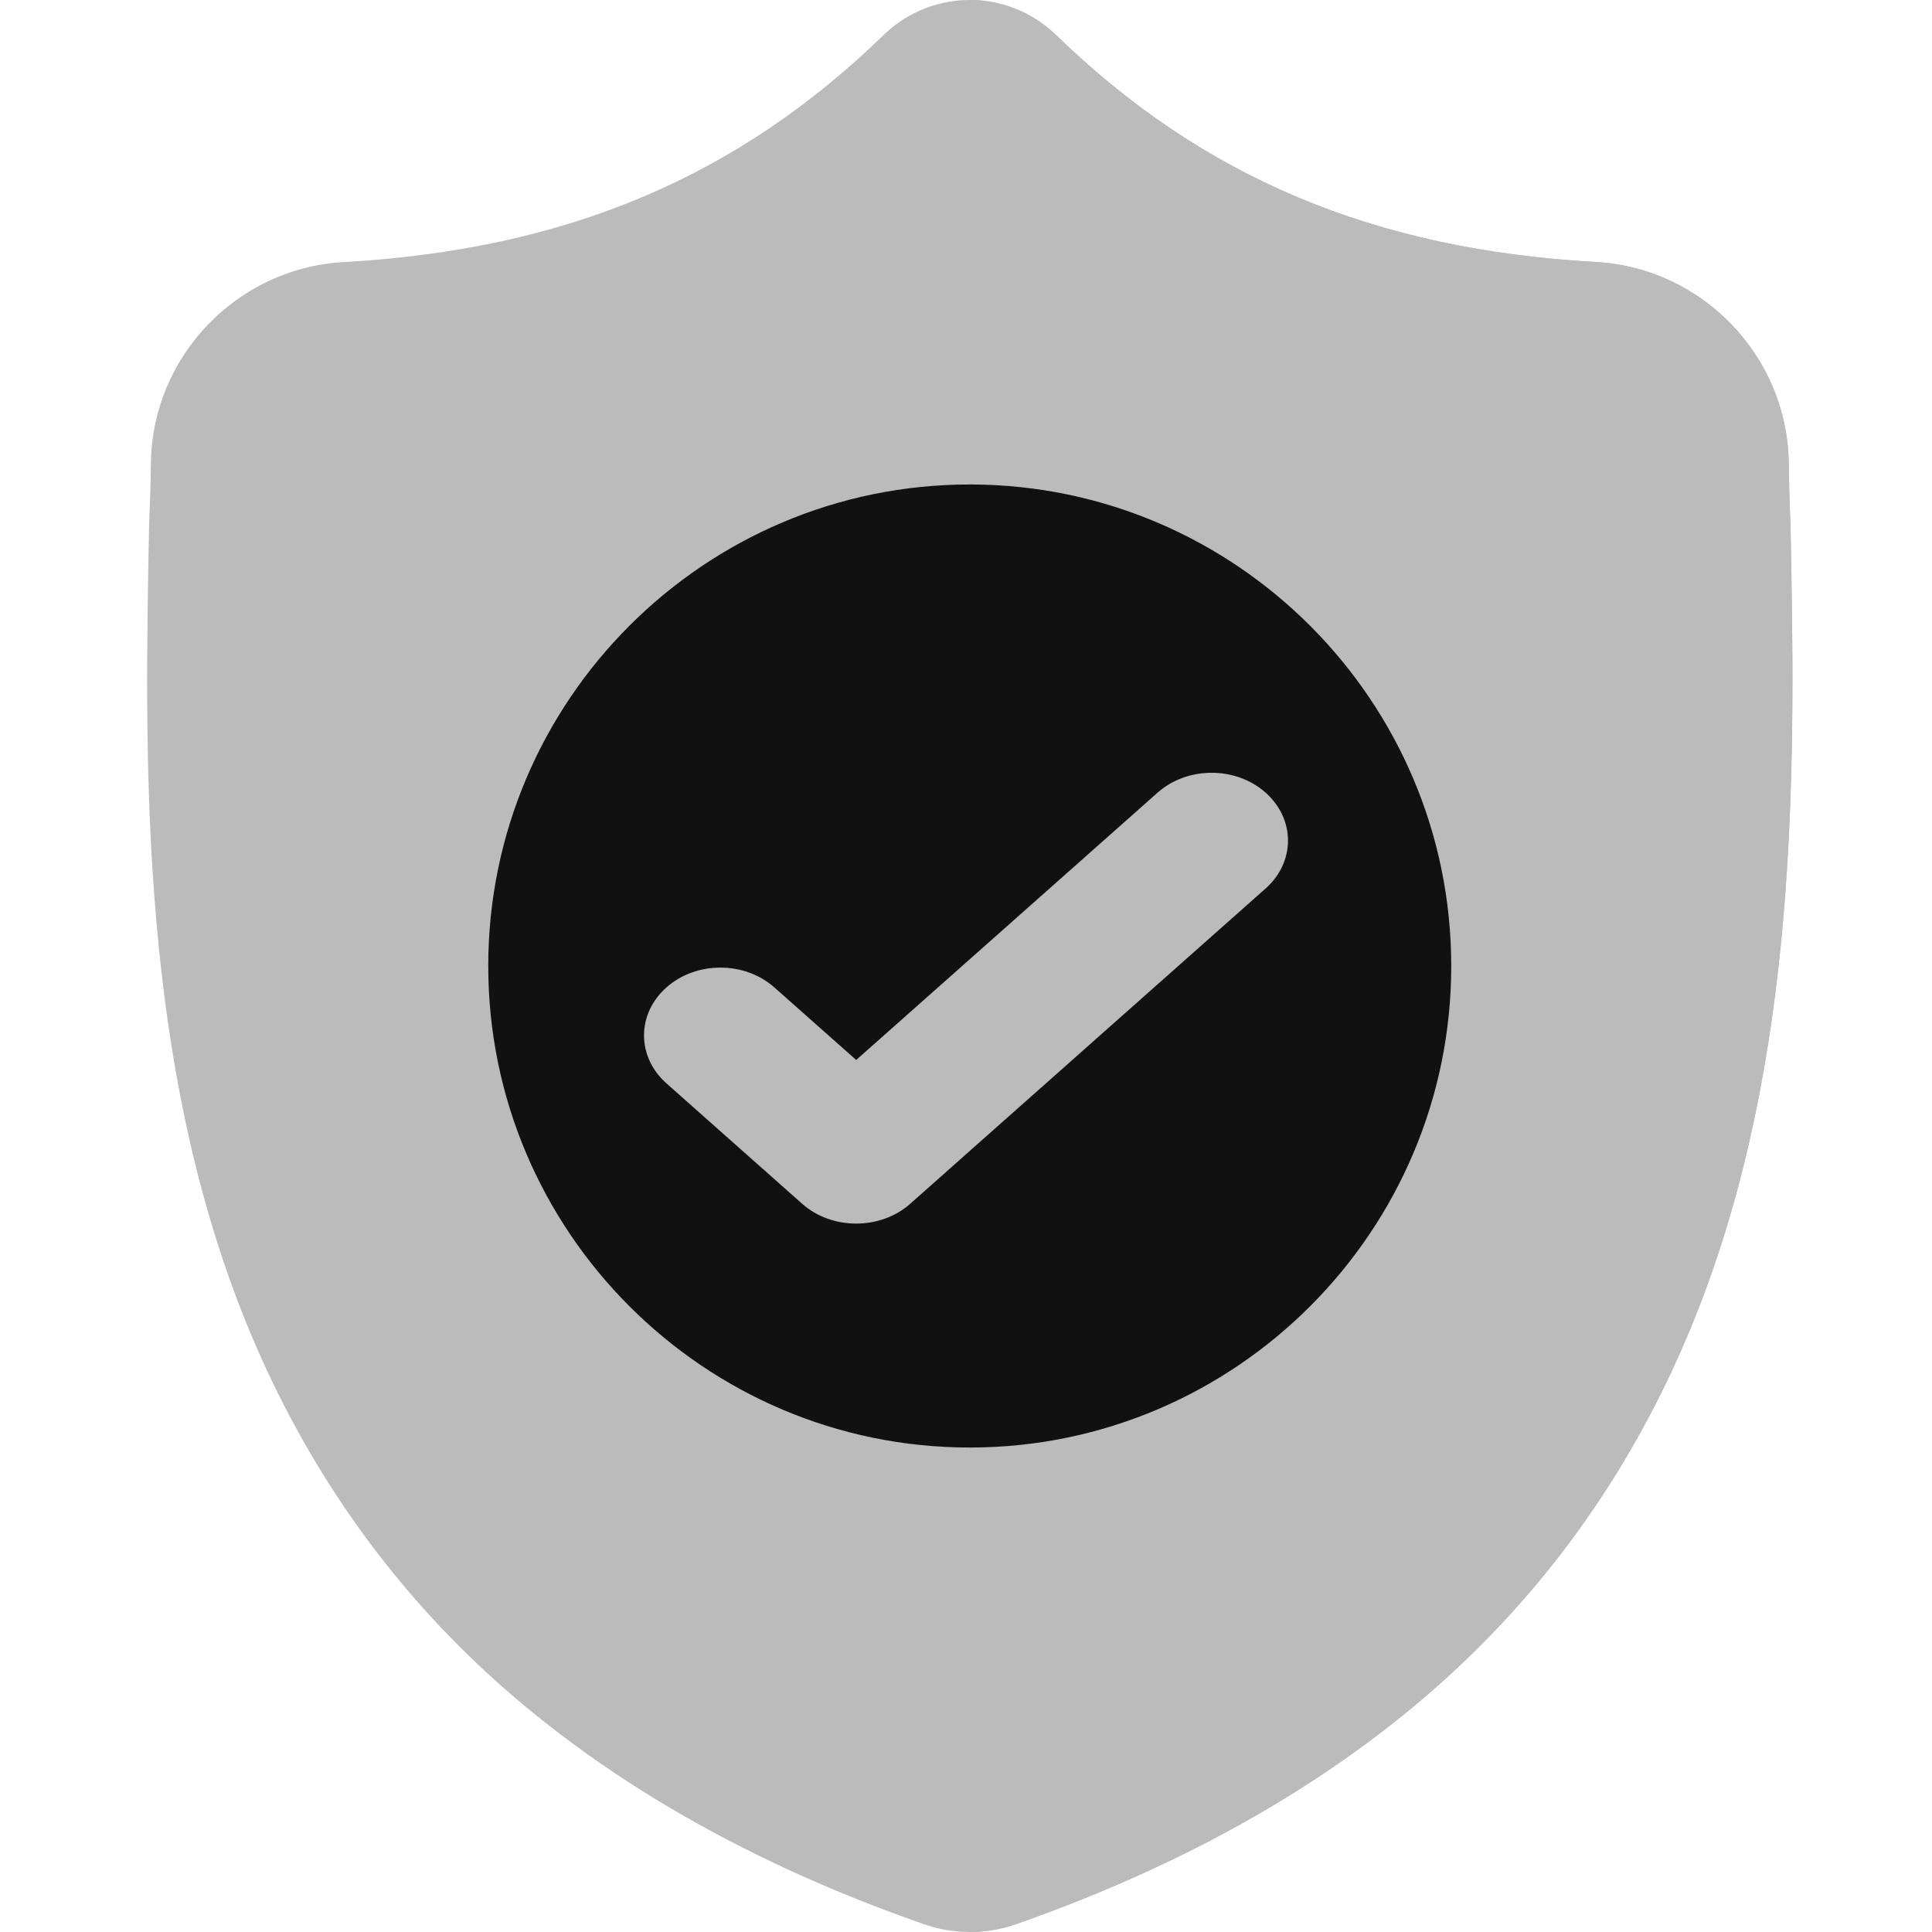
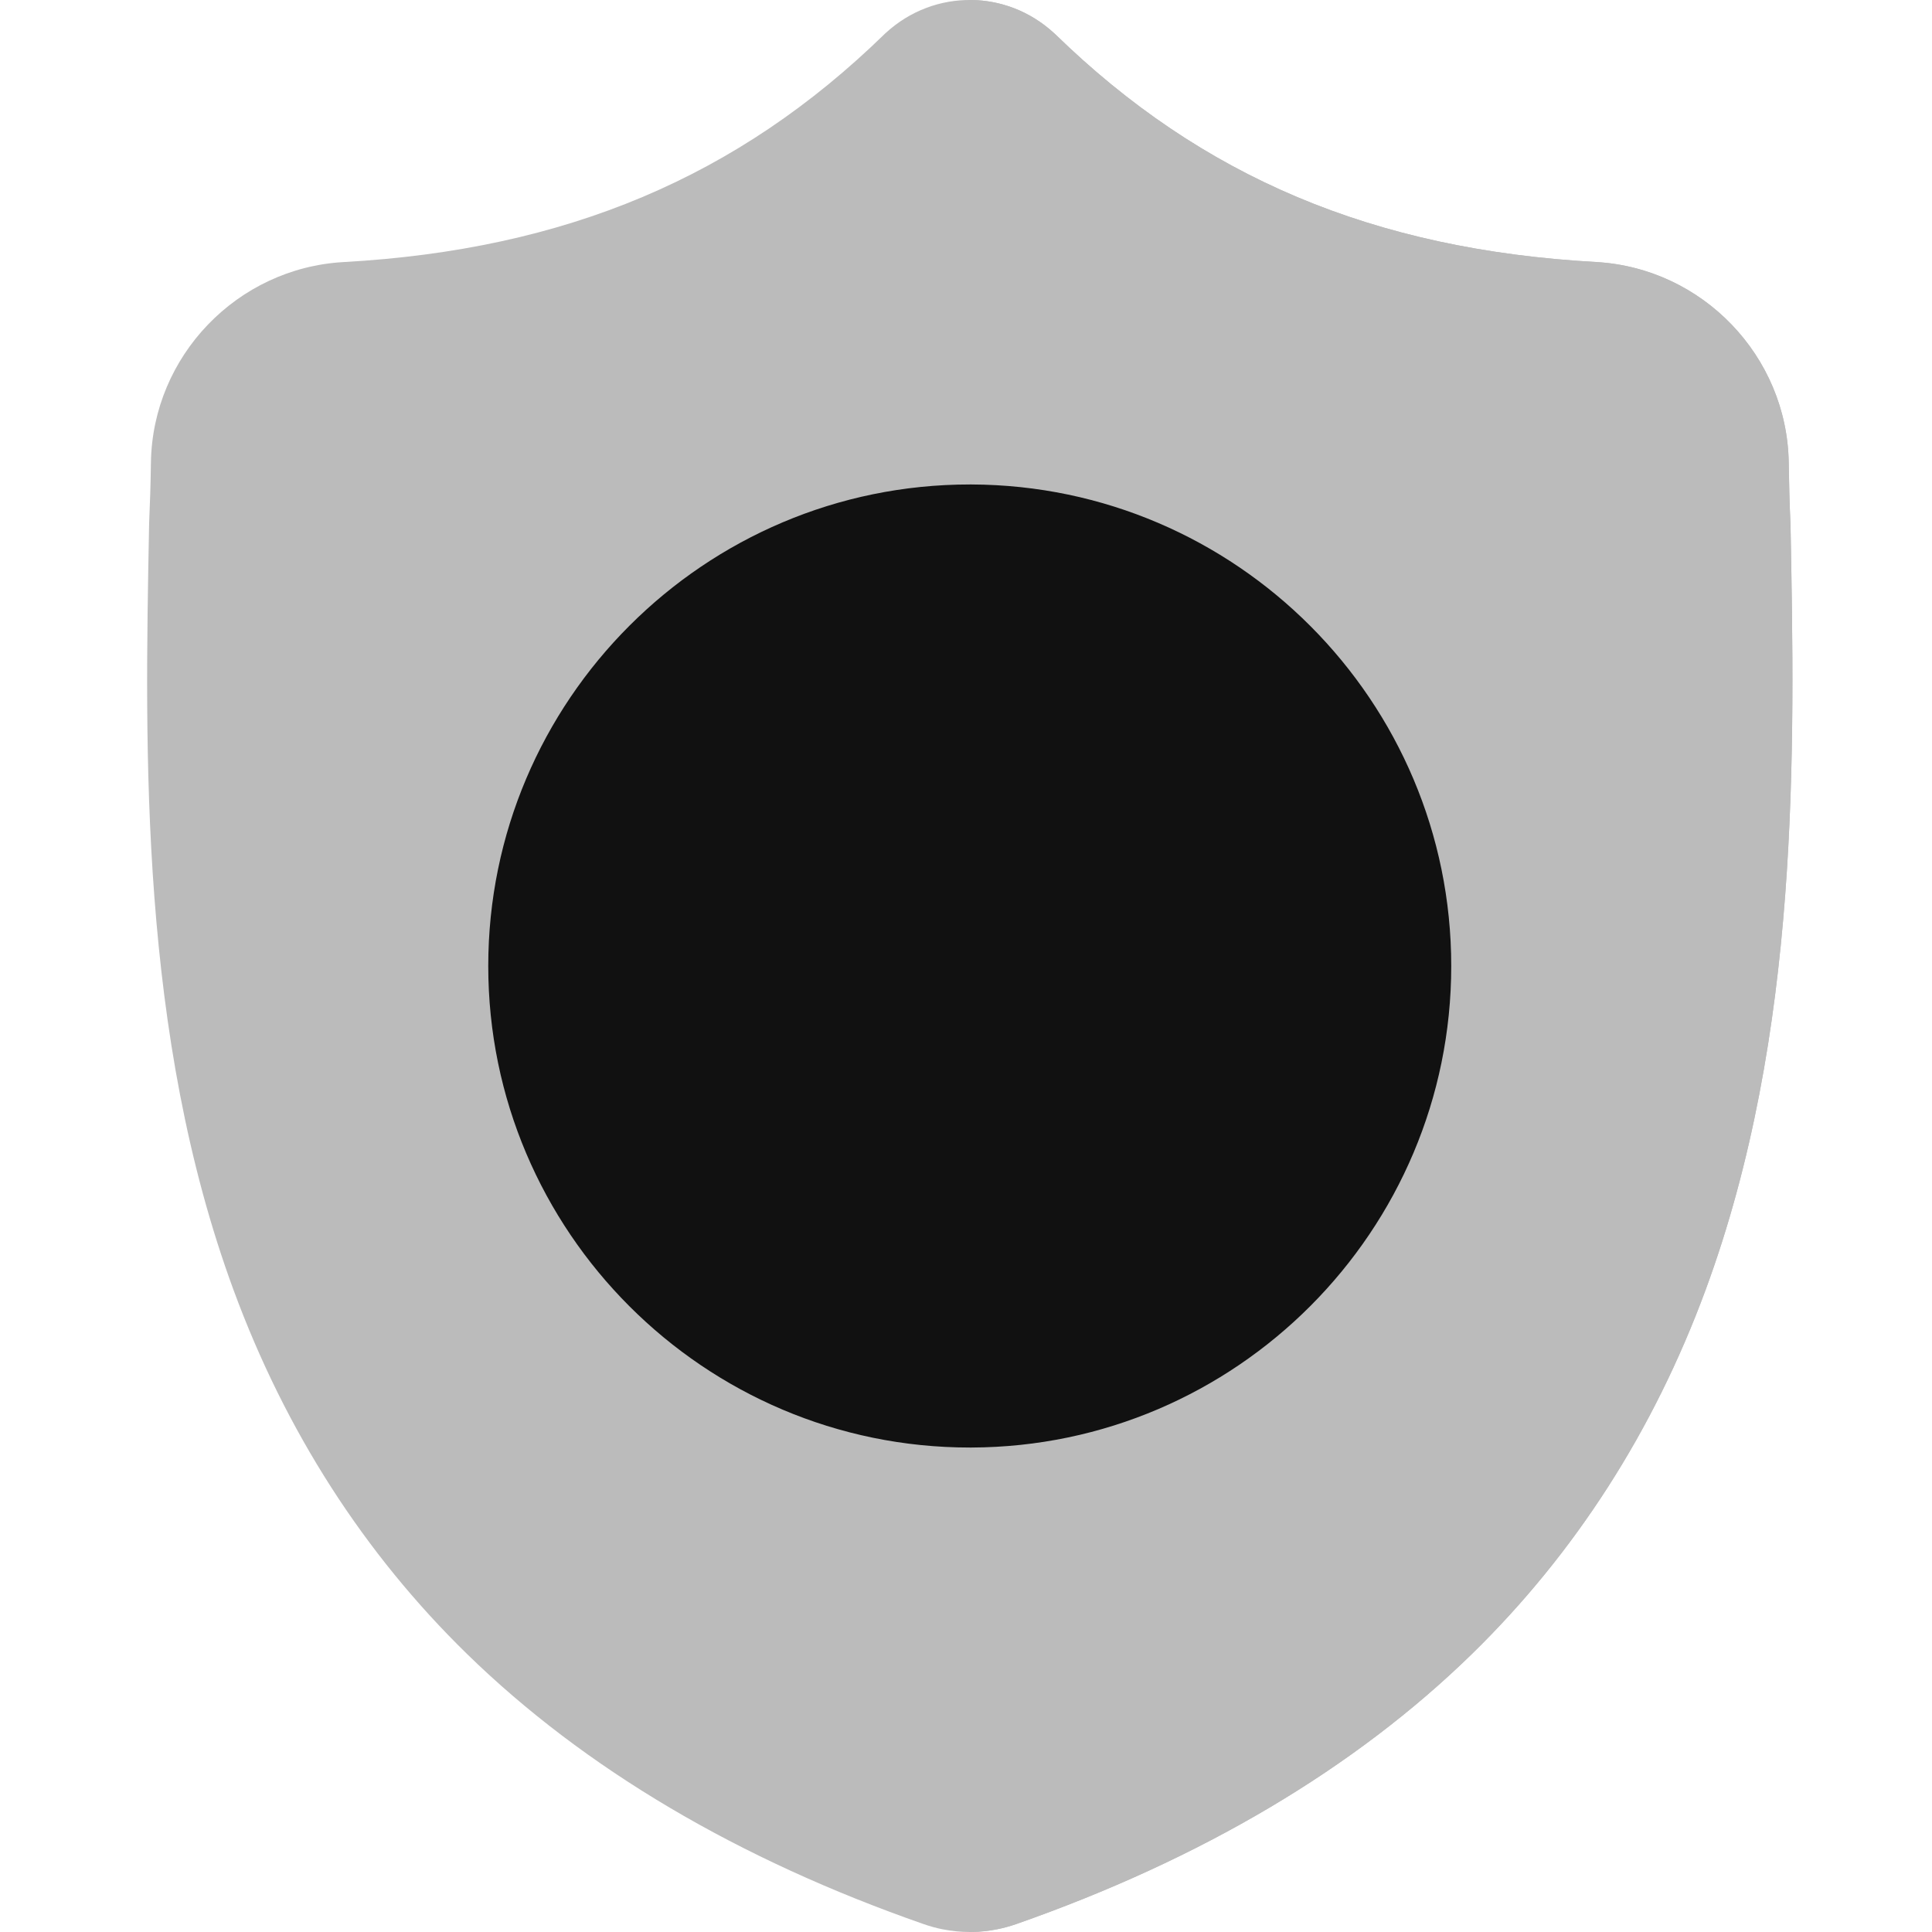
<svg xmlns="http://www.w3.org/2000/svg" width="25" height="25" viewBox="0 0 25 25" fill="none">
  <g clip-path="url(#clip0_1_1065)">
    <path d="M22.069 16.695C21.397 18.516 20.381 20.099 19.048 21.401C17.531 22.882 15.545 24.059 13.145 24.899C13.066 24.926 12.983 24.949 12.901 24.965C12.792 24.987 12.681 24.998 12.571 25H12.549C12.432 25 12.314 24.988 12.197 24.965C12.114 24.949 12.034 24.926 11.955 24.899C9.552 24.061 7.563 22.885 6.044 21.403C4.711 20.102 3.695 18.519 3.024 16.698C1.804 13.387 1.873 9.74 1.929 6.808L1.93 6.763C1.941 6.521 1.949 6.267 1.953 5.986C1.973 4.608 3.069 3.467 4.448 3.391C7.322 3.23 9.546 2.293 11.446 0.441L11.462 0.426C11.778 0.136 12.175 -0.006 12.571 0C12.952 0.005 13.332 0.147 13.636 0.426L13.653 0.441C15.553 2.293 17.776 3.23 20.651 3.391C22.029 3.467 23.125 4.608 23.146 5.986C23.15 6.269 23.157 6.523 23.168 6.763L23.169 6.782C23.225 9.719 23.294 13.374 22.069 16.695Z" fill="#BBBBBB" />
    <path d="M22.069 16.695C21.397 18.516 20.381 20.099 19.048 21.401C17.531 22.882 15.545 24.059 13.145 24.899C13.066 24.926 12.984 24.949 12.901 24.965C12.792 24.987 12.681 24.998 12.571 25V0C12.952 0.005 13.332 0.147 13.636 0.426L13.653 0.441C15.553 2.293 17.776 3.23 20.651 3.39C22.029 3.467 23.125 4.608 23.146 5.986C23.15 6.269 23.157 6.523 23.168 6.763L23.169 6.782C23.225 9.719 23.294 13.374 22.069 16.695Z" fill="#BBBBBB" />
    <path d="M18.779 12.5C18.779 15.928 15.996 18.719 12.571 18.731H12.549C9.114 18.731 6.318 15.935 6.318 12.5C6.318 9.065 9.114 6.269 12.549 6.269H12.571C15.996 6.282 18.779 9.072 18.779 12.5Z" fill="#111111" />
-     <path d="M16.377 11.497L12.595 14.852L11.778 15.577C11.585 15.748 11.332 15.833 11.079 15.833C10.826 15.833 10.573 15.748 10.38 15.577L8.623 14.018C8.237 13.675 8.237 13.12 8.623 12.778C9.008 12.435 9.635 12.435 10.021 12.778L11.079 13.716L14.979 10.257C15.365 9.914 15.992 9.914 16.377 10.257C16.763 10.6 16.763 11.155 16.377 11.497Z" fill="#BBBBBB" />
  </g>
  <defs>
    <clipPath id="clip0_1_1065">
      <rect width="25" height="25" fill="white" />
    </clipPath>
  </defs>
</svg>